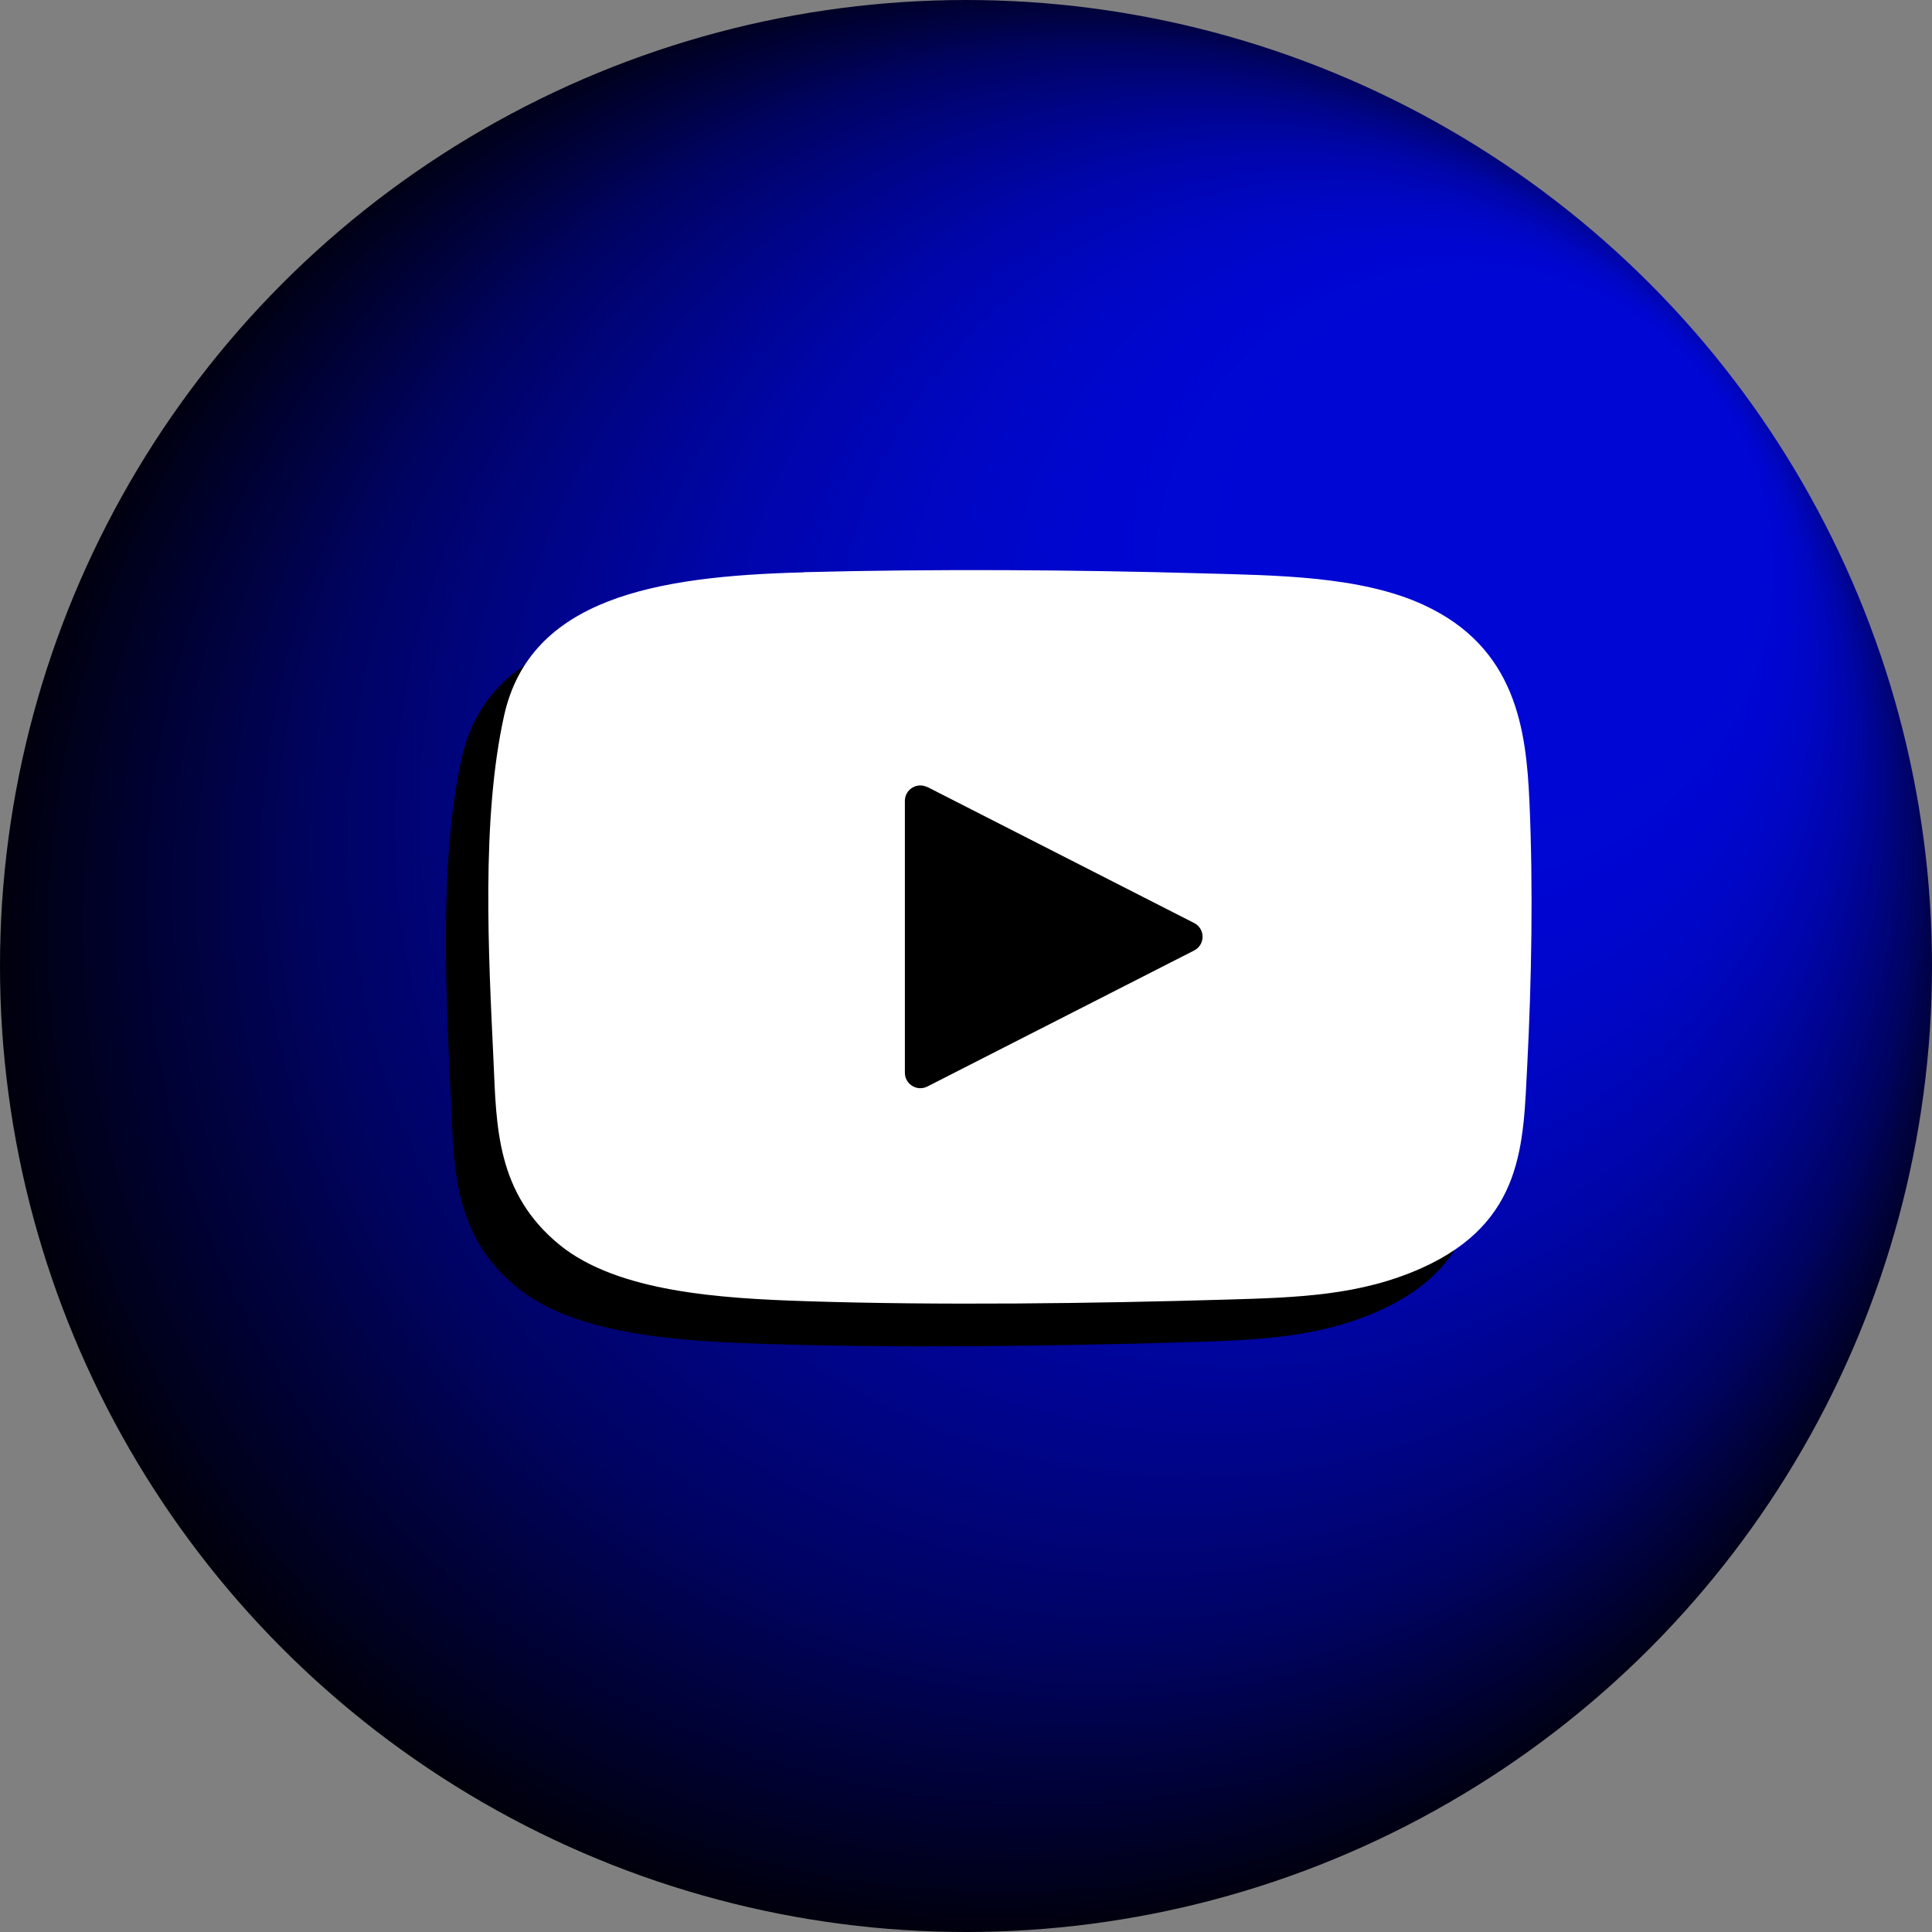
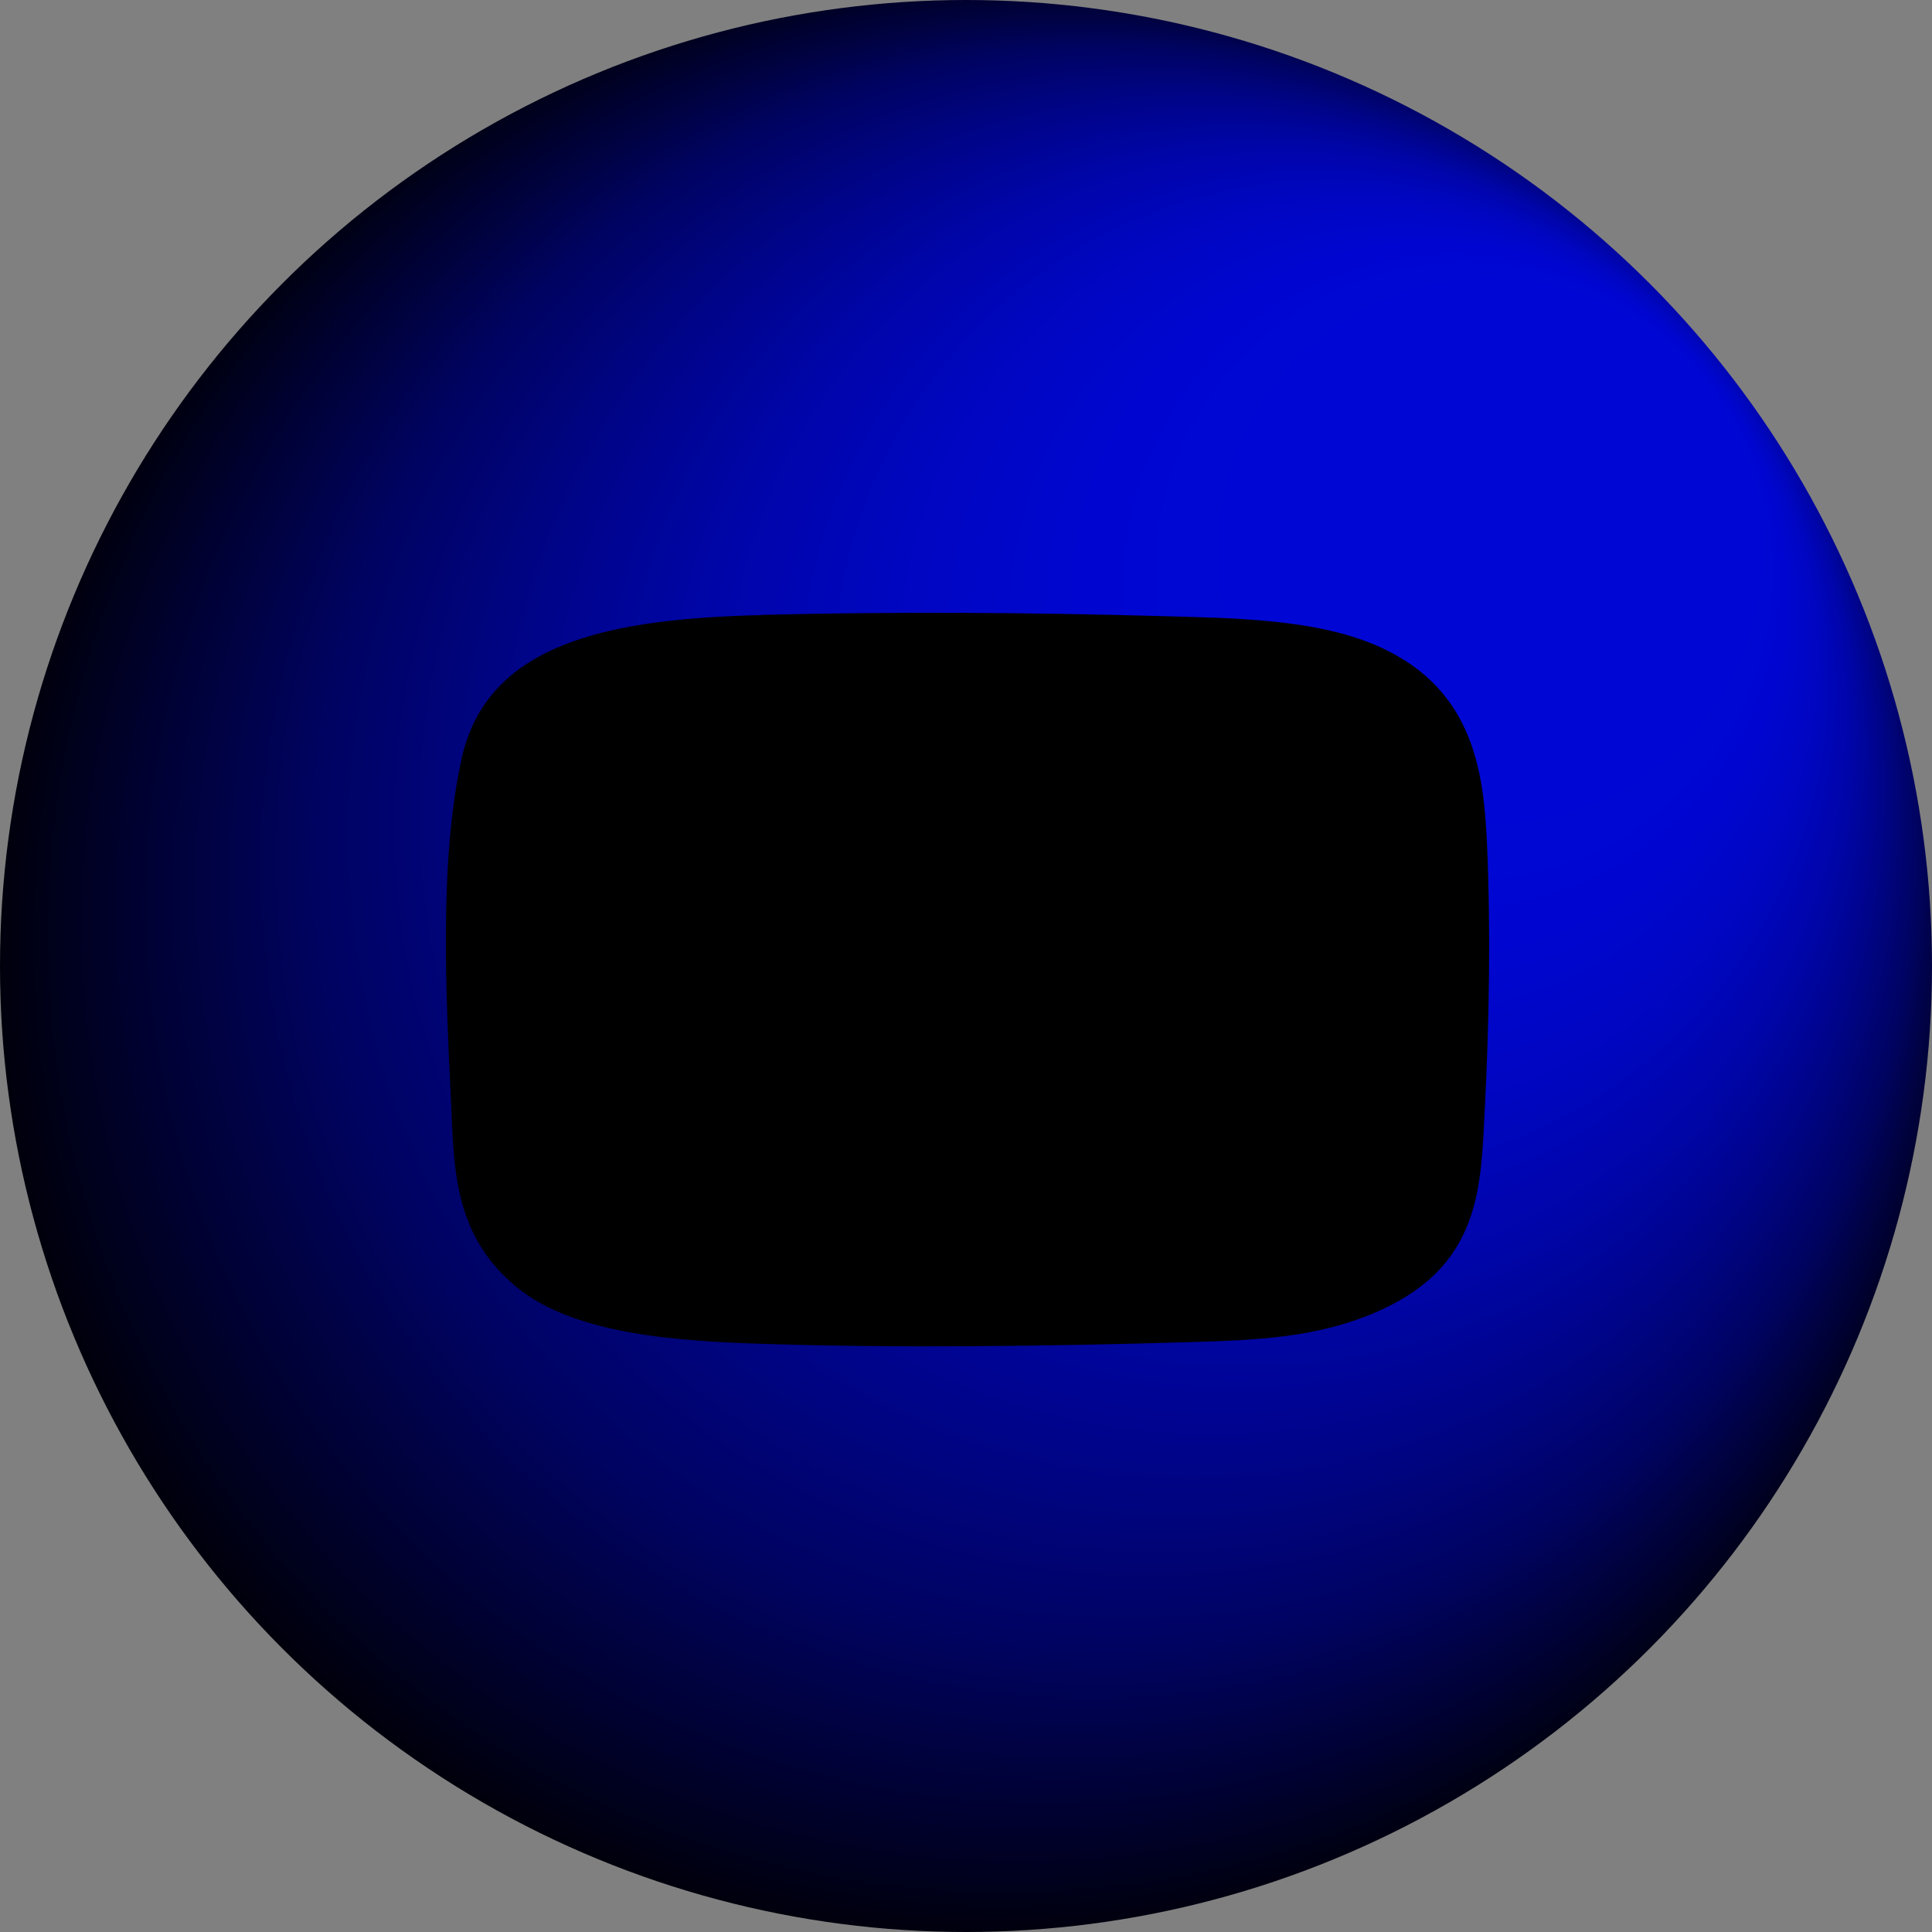
<svg xmlns="http://www.w3.org/2000/svg" id="Layer_2" data-name="Layer 2" viewBox="0 0 132.12 132.12">
  <rect x="0" y="0" width="132.12" height="132.12" fill="#808080" stroke="none" />
  <defs>
    <style> .cls-1 { fill: url(#radial-gradient); } .cls-2 { fill: #fff; } </style>
    <radialGradient id="radial-gradient" cx="66.06" cy="66.06" fx="115.11" fy="27.25" r="69.32" gradientUnits="userSpaceOnUse">
      <stop offset=".26" stop-color="#0007d4" />
      <stop offset=".35" stop-color="#0006cf" />
      <stop offset=".45" stop-color="#0006c1" />
      <stop offset=".56" stop-color="#0005aa" />
      <stop offset=".67" stop-color="#000489" />
      <stop offset=".79" stop-color="#000360" />
      <stop offset=".9" stop-color="#00012e" />
      <stop offset="1" stop-color="#000" />
    </radialGradient>
  </defs>
  <g id="Layer_2-2" data-name="Layer 2">
    <circle class="cls-1" cx="66.06" cy="66.06" r="66.06" />
    <path d="M52.06,42.05c8.84-.23,18.48-.17,27.3.08,4.99.14,10.77.17,15.08,2.15,6.36,2.92,7.03,8.57,7.25,13.45.26,5.86.15,12.21-.15,18.05-.28,5.29-.19,10.71-7.23,13.86-4.18,1.87-8.43,2.01-13.24,2.15-9.14.27-19.78.41-28.9.11-5.74-.19-12.81-.61-16.79-3.84-4.35-3.54-4.33-8.14-4.53-12.57-.34-7.26-.85-16.52.72-23.62,1.78-8.03,10.34-9.55,20.5-9.81h0Z" />
-     <path class="cls-2" d="M54.96,39.13c8.84-.23,18.48-.17,27.3.08,4.99.14,10.77.17,15.08,2.15,6.36,2.92,7.03,8.57,7.25,13.45.26,5.86.15,12.21-.15,18.05-.28,5.29-.19,10.71-7.23,13.86-4.18,1.87-8.43,2.01-13.24,2.15-9.14.27-19.78.41-28.9.11-5.74-.19-12.81-.61-16.79-3.84-4.35-3.54-4.33-8.14-4.53-12.57-.34-7.26-.85-16.52.72-23.62,1.78-8.03,10.34-9.55,20.5-9.81h0Z" />
-     <path d="M63.42,53.82l18.24,9.3c.77.39.77,1.49,0,1.88l-18.24,9.3c-.7.36-1.54-.15-1.54-.94v-18.59c0-.79.83-1.3,1.54-.94Z" />
  </g>
</svg>